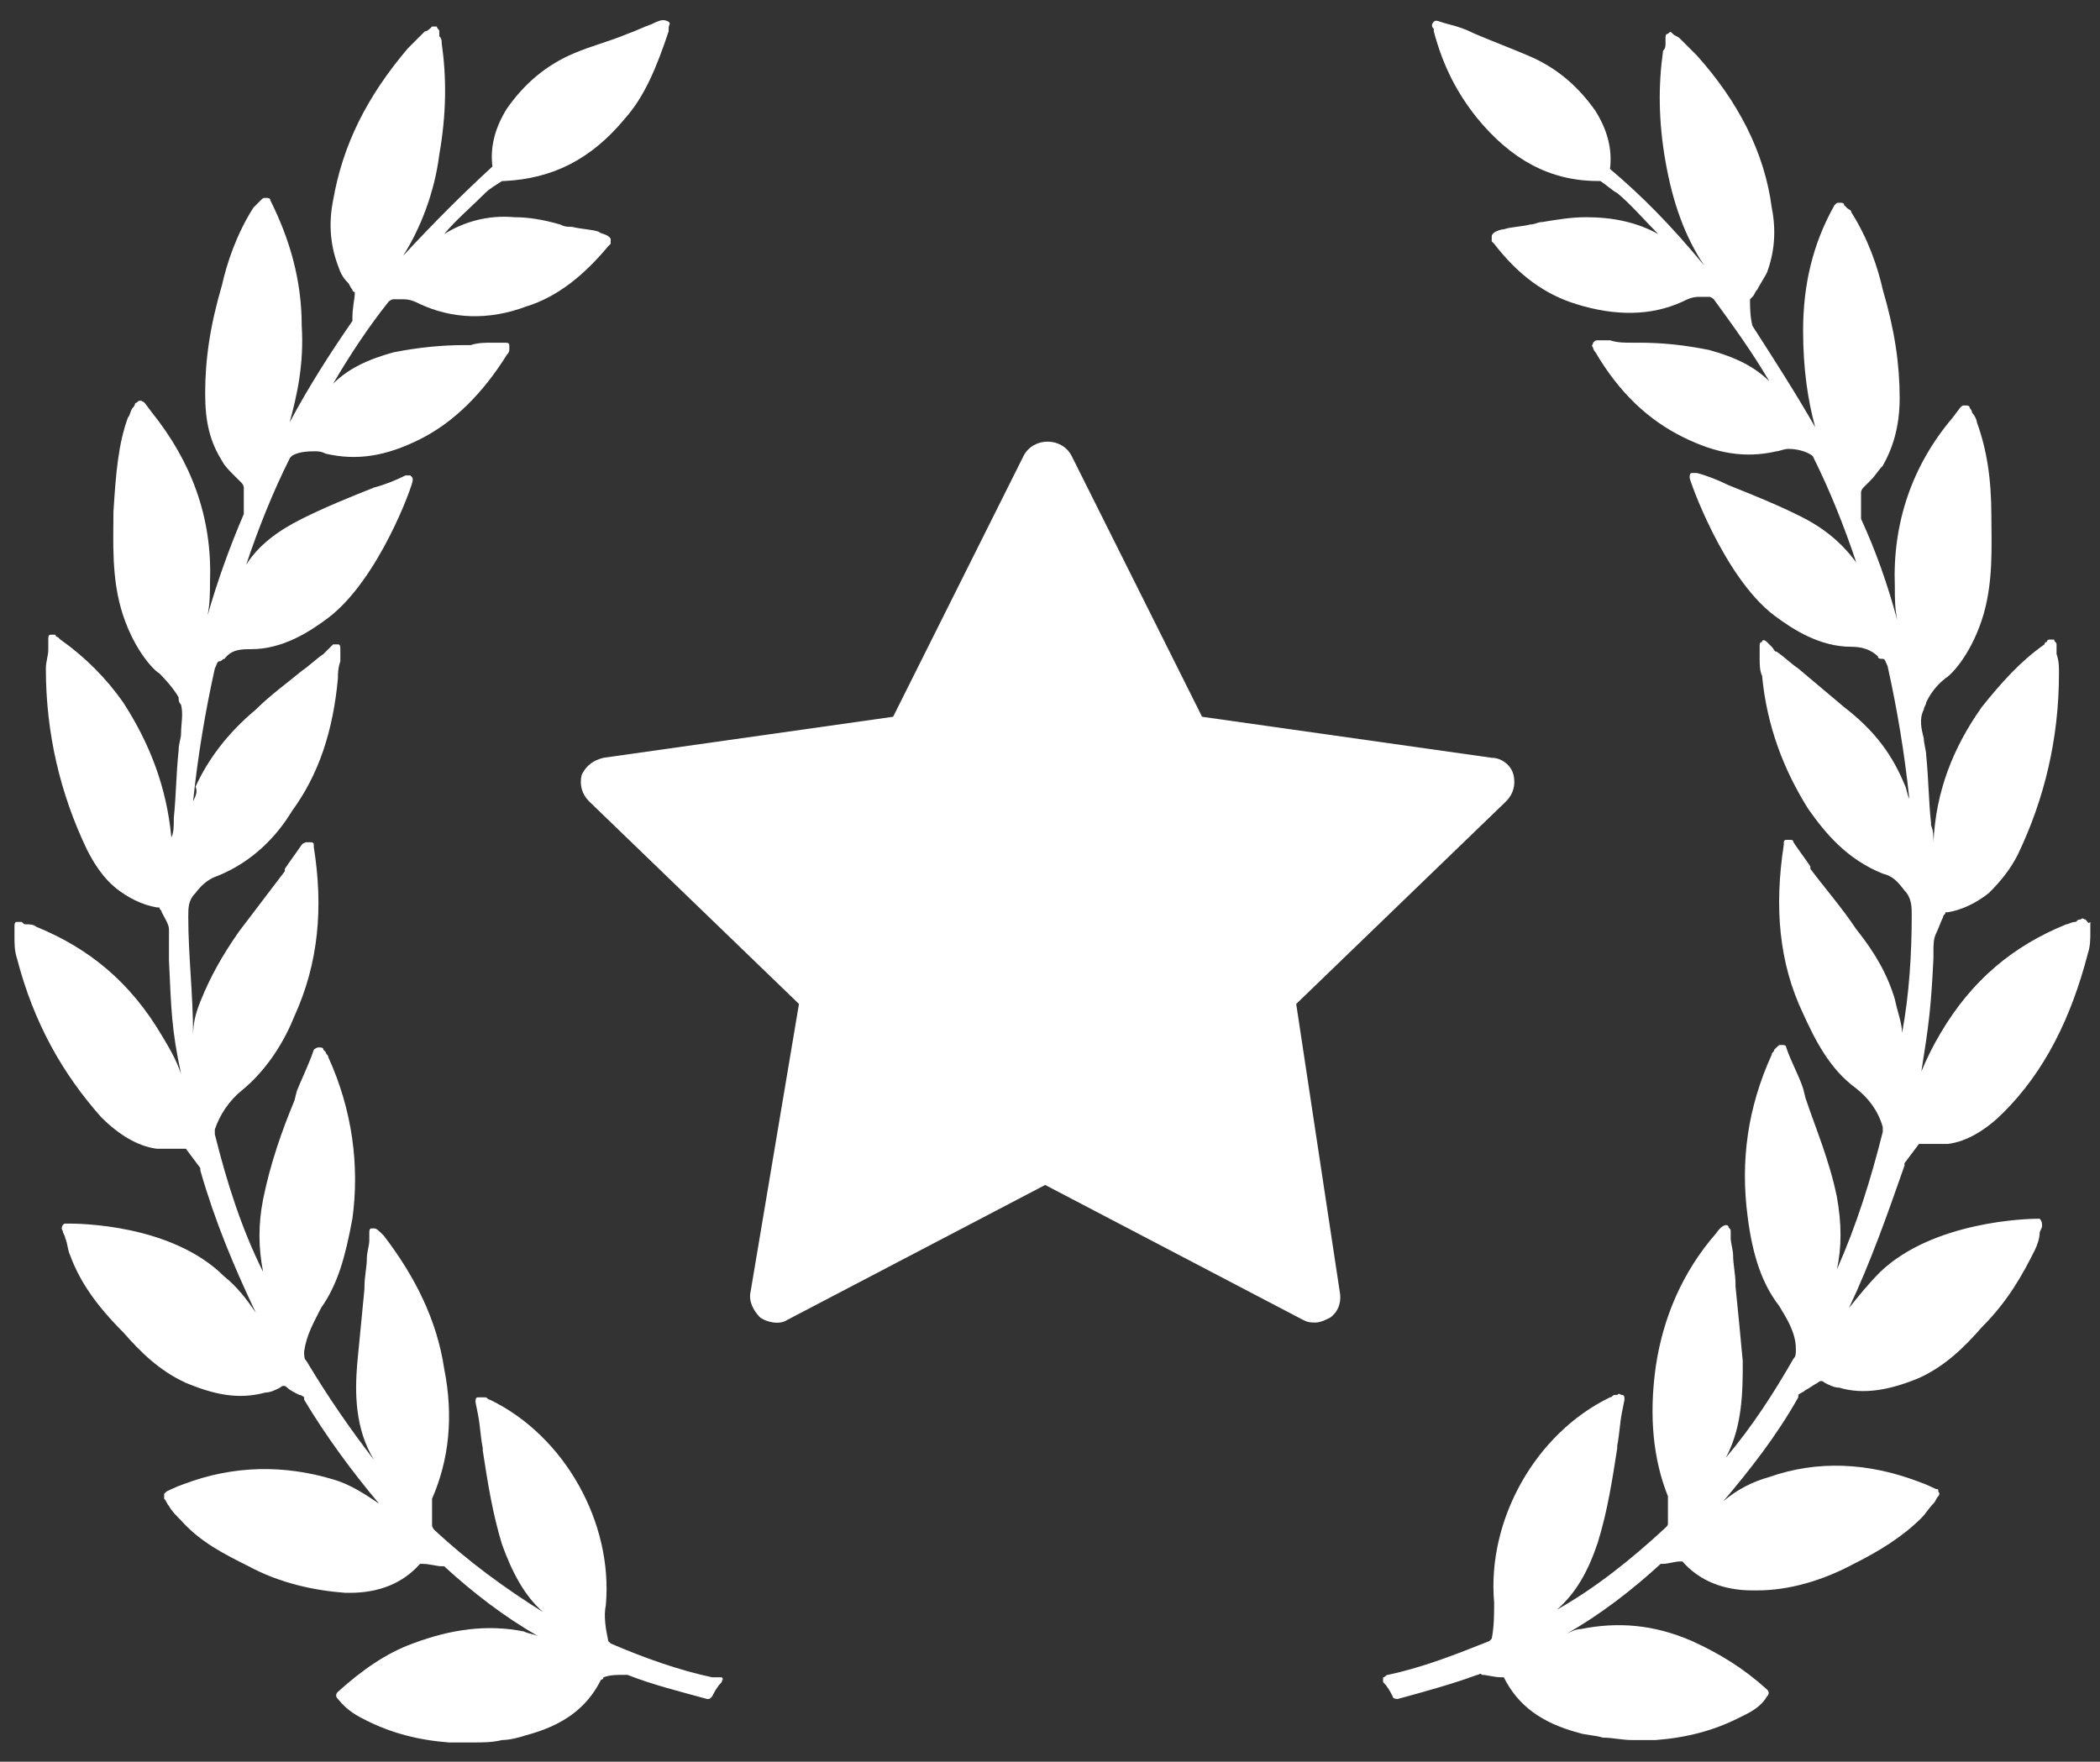
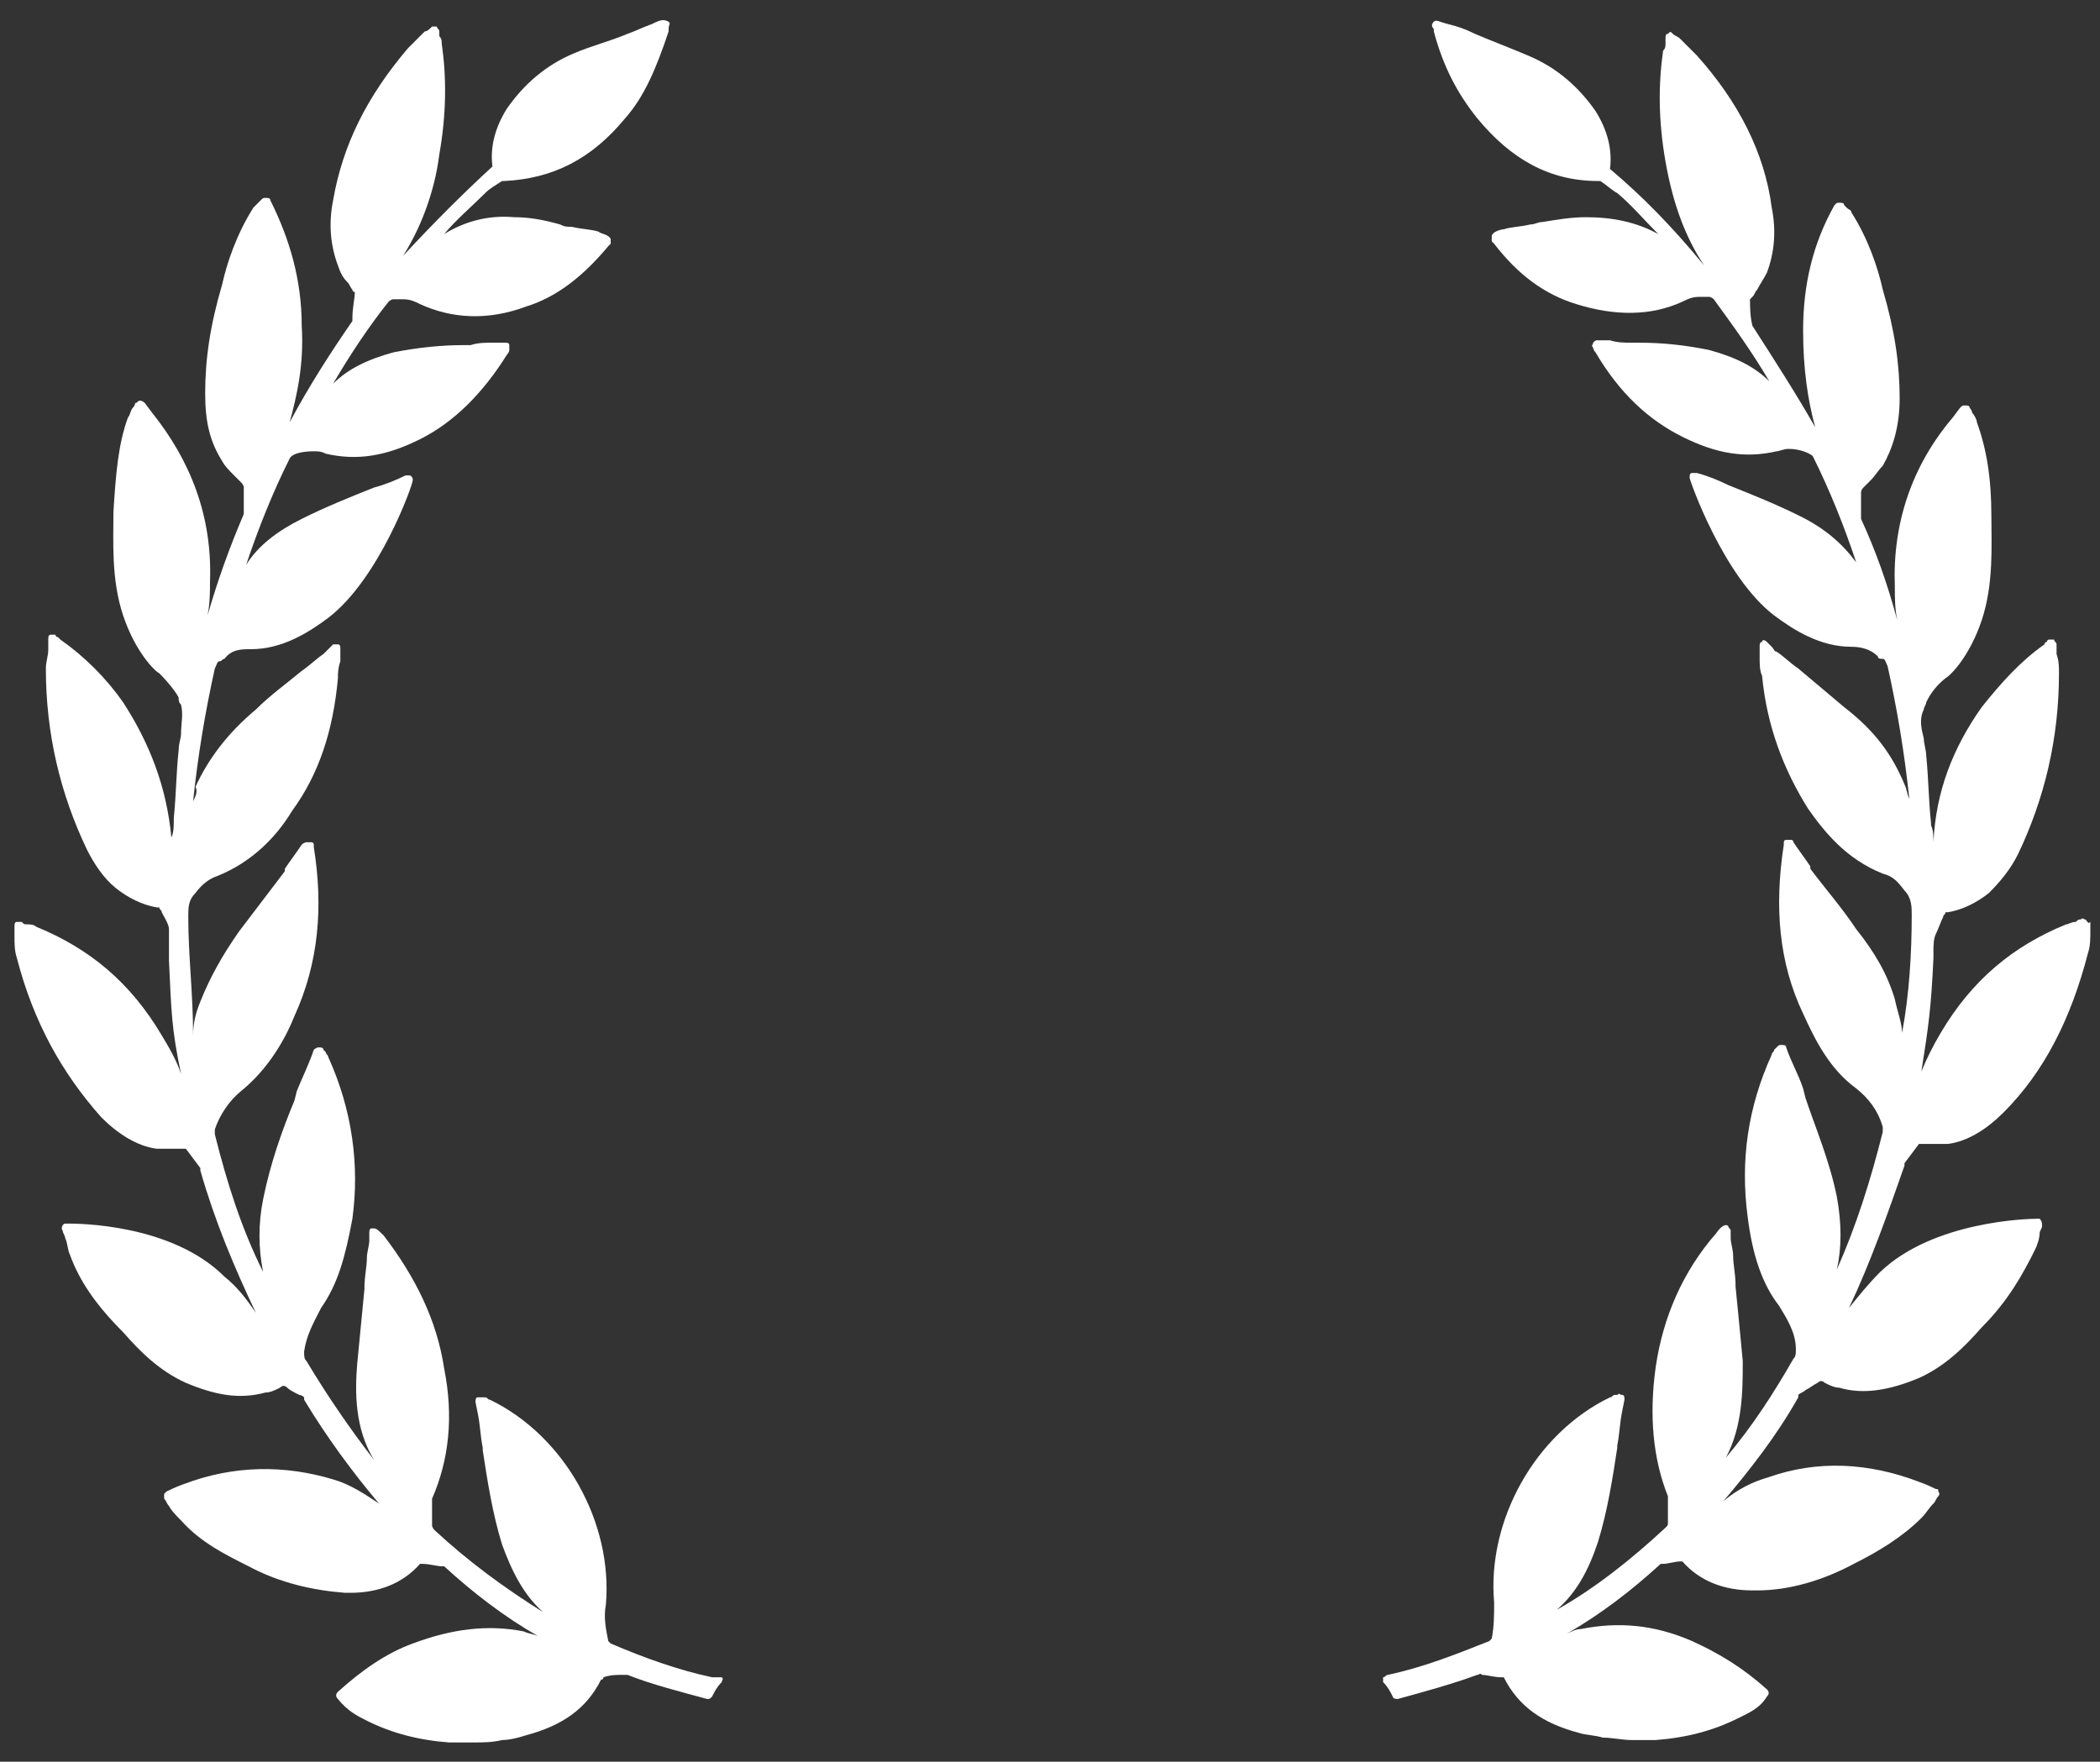
<svg xmlns="http://www.w3.org/2000/svg" version="1.1" id="Layer_1" x="0px" y="0px" width="87px" height="73px" viewBox="0 0 87 73" style="enable-background:new 0 0 87 73;" xml:space="preserve">
  <rect x="0" y="0" width="87" height="73" fill="#333333" stroke="none" />
  <style type="text/css">
	.st0{fill:#FFFFFF;}
</style>
  <g id="_x33_8-Award_symbol">
    <g>
      <path id="XMLID_3_" class="st0" d="M86.4,38.1c-0.1,0-0.1-0.1-0.2,0c-0.1,0-0.1,0-0.2,0.1l0,0c-0.2,0-0.3,0.1-0.4,0.1    c-2.2,0.9-3.9,2.3-5.2,4.5c-0.3,0.5-0.6,1.1-0.8,1.6c0.3-1.9,0.4-2.6,0.5-4.7c0-0.1,0-0.2,0-0.3c0-0.2,0-0.5,0.1-0.7    c0.1-0.2,0.2-0.5,0.3-0.7c0-0.1,0.1-0.1,0.1-0.2c0,0,0,0,0.1,0c0.6-0.1,1.2-0.4,1.7-0.8c0.5-0.5,0.9-1,1.2-1.6    c1.1-2.3,1.7-4.8,1.7-7.5c0-0.3,0-0.5-0.1-0.8c0-0.1,0-0.2,0-0.4c0-0.1-0.1-0.1-0.1-0.2c-0.1,0-0.1,0-0.2,0c0,0-0.1,0-0.1,0.1    c-0.1,0-0.1,0.1-0.1,0.1c-1,0.7-1.8,1.6-2.6,2.6c-1.2,1.7-1.9,3.5-2,5.6c0-0.2,0-0.5-0.1-0.7l0-0.1c-0.1-0.9-0.1-1.8-0.2-2.8    c0-0.2-0.1-0.5-0.1-0.7c-0.1-0.4-0.2-0.8,0-1.2c0-0.1,0.1-0.2,0.1-0.3c0.1-0.2,0.3-0.6,0.8-1l0,0c0.2-0.1,1-0.9,1.5-2.4    c0.5-1.5,0.4-3.1,0.4-4.3l0,0c0-1.6-0.2-2.8-0.6-3.9c0-0.1-0.1-0.3-0.2-0.4c0-0.1-0.1-0.2-0.1-0.2c0-0.1-0.1-0.1-0.2-0.1l0,0    c-0.1,0-0.1,0-0.2,0.1l-0.3,0.4c-1.7,2-2.5,4.4-2.4,7c0,0.5,0,0.9,0.1,1.4c-0.4-1.5-0.9-2.9-1.5-4.2c0,0,0-0.1,0-0.1l0-0.2    c0-0.3,0-0.5,0-0.8c0,0,0-0.1,0.1-0.2c0.1-0.1,0.2-0.2,0.3-0.3c0.2-0.2,0.3-0.4,0.5-0.6c0.4-0.7,0.7-1.6,0.7-2.8    c0-1.4-0.2-2.8-0.7-4.5c-0.2-0.9-0.6-2.1-1.3-3.2c0-0.1-0.1-0.1-0.2-0.2c0,0-0.1-0.1-0.1-0.1c0-0.1-0.1-0.1-0.2-0.1    c-0.1,0-0.1,0-0.2,0.1c-0.9,1.6-1.3,3.3-1.3,5.2c0,1.6,0.2,2.9,0.5,4c-0.8-1.4-1.7-2.8-2.6-4.2l0,0c0,0,0,0,0,0    c-0.1-0.4-0.1-0.8-0.1-1.1c0,0,0,0,0.1-0.1c0.1-0.1,0.1-0.2,0.2-0.3c0.1-0.2,0.3-0.5,0.4-0.7c0.3-0.8,0.4-1.7,0.2-2.7    c-0.3-2.3-1.4-4.4-3.1-6.3c-0.2-0.2-0.4-0.4-0.6-0.6l-0.1-0.1c-0.1-0.1-0.2-0.1-0.3-0.2c-0.1-0.1-0.1-0.1-0.2,0    c-0.1,0-0.1,0.1-0.1,0.2l0,0.2c0,0.1,0,0.2-0.1,0.3c-0.2,1.4-0.2,2.9,0.1,4.6c0.3,1.7,0.8,3.1,1.6,4.3C69.2,9.3,68,8.1,66.7,7    c0,0,0,0,0,0c0.1-0.8-0.1-1.6-0.6-2.4c-0.7-1-1.6-1.8-2.8-2.3c-0.7-0.3-1.5-0.6-2.2-0.9C60.7,1.2,60.4,1.1,60,1    c-0.4-0.1-0.5-0.2-0.6-0.1c-0.1,0.1-0.1,0.2,0,0.3l0,0.1c0.4,1.5,1,2.6,1.8,3.6c1.4,1.7,3,2.6,5,2.6c0.1,0,0.1,0,0.1,0    c0.3,0.2,0.5,0.4,0.7,0.5c0.6,0.5,1.1,1.1,1.7,1.7C67.8,9.2,66.8,9,65.7,9c-0.6,0-1.2,0.1-1.8,0.2l0,0c-0.2,0-0.3,0.1-0.5,0.1    c-0.4,0.1-0.8,0.1-1.1,0.2c-0.1,0-0.5,0.1-0.5,0.3c0,0.1,0,0.1,0,0.2c0,0,0.1,0.1,0.1,0.1c1,1.3,2.1,2.1,3.4,2.5    c1.6,0.5,3.1,0.5,4.4-0.1c0.2-0.1,0.4-0.2,0.7-0.2c0.2,0,0.4,0,0.4,0c0.1,0,0.2,0.1,0.2,0.1c0.8,1.1,1.6,2.2,2.3,3.4    c-0.6-0.6-1.4-1-2.5-1.3c-1-0.2-1.9-0.3-2.9-0.3l-0.3,0c-0.3,0-0.6,0-0.9-0.1l-0.5,0c-0.1,0-0.1,0-0.2,0.1c0,0.1-0.1,0.1,0,0.2    c0,0.1,0.1,0.2,0.1,0.2c1,1.7,2.2,2.8,3.6,3.5c1.4,0.7,2.6,0.9,3.9,0.6c0.1,0,0.3-0.1,0.5-0.1c0.5,0,0.9,0.2,1,0.3    c0.7,1.4,1.3,2.9,1.8,4.4c-0.6-0.8-1.3-1.4-2.3-1.9c-1-0.5-2-0.9-3-1.3c-0.4-0.2-0.9-0.4-1.3-0.5c-0.1,0-0.1,0-0.2,0    c-0.1,0-0.1,0.1-0.1,0.2c0,0.1,1.4,4.1,3.5,5.7c0.8,0.6,1.9,1.3,3.2,1.3c0.4,0,0.8,0.1,1.1,0.4c0,0.1,0.1,0.1,0.2,0.1    c0.1,0,0.1,0.1,0.2,0.3c0.4,1.8,0.7,3.6,0.9,5.5c-0.1-0.2-0.1-0.4-0.2-0.6c-0.5-1.2-1.2-2.2-2.5-3.2c-0.6-0.5-1.3-1.1-1.9-1.6l0,0    c-0.3-0.2-0.6-0.5-0.9-0.7c-0.1,0-0.1-0.1-0.2-0.2l-0.2-0.2c-0.1-0.1-0.2-0.1-0.2,0c-0.1,0-0.1,0.1-0.1,0.2c0,0.1,0,0.2,0,0.4    l0,0.1c0,0.2,0,0.5,0.1,0.7c0.2,2.1,0.9,3.9,1.9,5.5c0.7,1,1.6,2.1,3.1,2.7c0.4,0.1,0.6,0.3,0.9,0.7c0.3,0.3,0.3,0.7,0.3,1    c0,1.6-0.1,3.3-0.4,4.9c0-0.4-0.2-0.9-0.3-1.4c-0.3-1-0.8-1.9-1.6-2.9c-0.6-0.9-1.3-1.7-1.9-2.5l0-0.1c-0.2-0.3-0.5-0.7-0.7-1    c0-0.1-0.1-0.1-0.1-0.1c-0.1,0-0.1,0-0.2,0c-0.1,0-0.1,0.1-0.1,0.1l0,0c0,0,0,0.1,0,0.1c-0.4,2.6-0.2,4.9,0.8,7    c0.5,1.1,1.1,2.3,2.2,3.1c0.5,0.4,0.9,0.9,1.1,1.6c0,0.1,0,0.2,0,0.2c-0.5,2-1.1,3.9-1.9,5.7c0.2-0.9,0.2-1.9,0-3    c-0.3-1.5-0.9-2.9-1.3-4.1l-0.1-0.4c-0.2-0.6-0.5-1.1-0.7-1.7c0-0.1-0.1-0.1-0.2-0.1c-0.1,0-0.1,0-0.2,0.1l-0.1,0.1    c0,0.1-0.1,0.1-0.1,0.2c-1,2.2-1.3,4.4-1,6.7c0.2,1.6,0.6,2.8,1.3,3.7c0.3,0.5,0.7,1.1,0.7,1.8c0,0.2,0,0.3-0.1,0.4    c-0.8,1.4-1.7,2.8-2.8,4.1c0,0,0,0,0,0c0.7-1.3,0.7-2.8,0.7-4c-0.1-1.1-0.2-2.1-0.3-3.1l0-0.1c0-0.4-0.1-0.8-0.1-1.2    c0-0.2-0.1-0.5-0.1-0.7l0-0.3c0-0.1-0.1-0.1-0.1-0.2c-0.1-0.1-0.3,0-0.5,0.3c-1.4,1.6-2.2,3.5-2.5,5.5c-0.3,2.1-0.1,3.9,0.5,5.4    c0,0,0,0.1,0,0.2l0,0.9c0,0.1,0,0.1-0.1,0.2c-1.4,1.3-2.9,2.5-4.5,3.4c0.8-0.7,1.3-1.6,1.7-2.8c0.4-1.3,0.6-2.6,0.8-3.9l0-0.1    c0.1-0.5,0.1-0.9,0.2-1.4l0.1-0.5c0-0.1,0-0.2-0.1-0.2c-0.1,0-0.1-0.1-0.2,0l-0.1,0c-0.1,0-0.1,0.1-0.2,0.1    c-3.1,1.5-5.1,5.1-4.8,8.5c0,0.5,0,1-0.1,1.5c0,0-0.1,0.1-0.1,0.1c-1.5,0.6-2.8,1.1-4.2,1.4c-0.1,0-0.1,0.1-0.2,0.1    c0,0.1,0,0.1,0,0.2c0.2,0.2,0.3,0.4,0.4,0.6c0,0.1,0.2,0.1,0.2,0.1c1.1-0.3,2.2-0.6,3.3-1c0.1,0,0.1-0.1,0.2,0    c0.2,0,0.5,0.1,0.8,0.1c0.1,0,0.1,0,0.1,0c0.6,1.2,1.6,1.9,3.1,2.3c0.3,0.1,0.7,0.1,1,0.2c0.4,0,0.8,0.1,1.2,0.1c0.6,0,1,0,1,0    c1.3-0.1,2.4-0.4,3.4-0.9c0.4-0.2,0.9-0.4,1.2-0.9c0.1-0.1,0.1-0.2,0-0.3c-1-0.9-2-1.5-3.1-2c-1.6-0.7-3.1-0.8-4.6-0.5    c-0.2,0-0.4,0.1-0.6,0.2c1.4-0.8,2.7-1.8,3.9-2.9c0,0,0.1,0,0.1,0c0.2,0,0.5-0.1,0.7-0.1c0,0,0.1,0,0.1,0c0.7,0.8,1.7,1.2,2.9,1.2    c0.1,0,0.1,0,0.2,0c1.3,0,2.7-0.4,4-1.1c1-0.5,2-1.1,2.8-1.9c0.2-0.2,0.3-0.4,0.5-0.6l0,0c0.1-0.1,0.1-0.2,0.2-0.3    c0,0,0.1-0.1,0-0.2c0-0.1,0-0.1-0.1-0.1c0,0-0.4-0.2-0.7-0.3c-2.1-0.8-4.2-0.9-6.2-0.2c-0.7,0.2-1.3,0.5-1.9,1    c1.1-1.3,2.2-2.7,3.1-4.3c0,0,0-0.1,0-0.1c0.1-0.1,0.2-0.1,0.3-0.2c0.2-0.1,0.3-0.2,0.5-0.3c0.1-0.1,0.2-0.1,0.3,0    c0.2,0.1,0.4,0.2,0.6,0.2c1,0.3,2.1,0.1,3.3-0.4c1.1-0.5,1.9-1.3,2.6-2.1c1.1-1.1,1.7-2.2,2.2-3.2c0.1-0.2,0.2-0.5,0.2-0.7    c0-0.1,0.1-0.2,0.1-0.3c0-0.1,0-0.2-0.1-0.3l-0.1,0c-0.4,0-4.3,0.1-6.5,2.2c-0.5,0.5-0.9,1-1.3,1.5c0.9-1.9,1.6-3.9,2.3-5.9l0,0    c0,0,0-0.1,0-0.1l0.6-0.8c0,0,0,0,0.1,0c0,0,0,0,0.1,0l0.1,0c0.4,0,0.7,0,0.9,0c0.8-0.1,1.6-0.6,2.3-1.3c1.7-1.7,2.8-3.9,3.5-6.6    c0.1-0.3,0.1-0.6,0.1-0.9c0-0.1,0-0.3,0-0.4C86.5,38.3,86.5,38.2,86.4,38.1z" />
      <path id="XMLID_2_" class="st0" d="M29.5,69.5c-1.4-0.3-2.8-0.8-4.2-1.4c0,0-0.1-0.1-0.1-0.1c-0.1-0.5-0.2-1-0.1-1.5    c0.3-3.4-1.7-7-4.8-8.5c-0.1,0-0.1-0.1-0.2-0.1l-0.1,0c-0.1,0-0.2,0-0.2,0c-0.1,0-0.1,0.1-0.1,0.2l0.1,0.5    c0.1,0.5,0.1,0.9,0.2,1.4l0,0.1c0.2,1.3,0.4,2.6,0.8,3.9c0.4,1.1,0.9,2.1,1.7,2.8c-1.6-1-3.1-2.1-4.5-3.4c0,0-0.1-0.1-0.1-0.2    l0-0.9c0,0,0-0.1,0-0.2c0.7-1.6,0.9-3.4,0.5-5.4c-0.3-2-1.2-3.8-2.5-5.5c-0.2-0.2-0.3-0.3-0.4-0.3c0,0-0.1,0-0.1,0    c-0.1,0-0.1,0.1-0.1,0.2l0,0.3c0,0.2-0.1,0.5-0.1,0.7c0,0.4-0.1,0.8-0.1,1.2l0,0.1c-0.1,1-0.2,2.1-0.3,3.1c-0.1,1.2-0.1,2.7,0.7,4    c0,0,0,0,0,0c-1-1.3-1.9-2.6-2.8-4.1c-0.1-0.1-0.1-0.2-0.1-0.4c0.1-0.7,0.4-1.2,0.7-1.8c0.7-1,1-2.1,1.3-3.7c0.3-2.2,0-4.5-1-6.7    c0-0.1-0.1-0.1-0.1-0.2l-0.1-0.1c0-0.1-0.1-0.1-0.2-0.1c-0.1,0-0.2,0.1-0.2,0.1c-0.2,0.6-0.5,1.2-0.7,1.7l-0.1,0.4    c-0.5,1.2-1,2.6-1.3,4.1c-0.2,1-0.2,2,0,3C10,50.9,9.4,49,8.9,47c0,0,0-0.1,0-0.2c0.2-0.6,0.6-1.2,1.1-1.6    c1.1-0.9,1.8-2.1,2.2-3.1c1-2.2,1.2-4.5,0.8-7c0,0,0-0.1,0-0.1l0,0c0-0.1-0.1-0.1-0.1-0.1c-0.1,0-0.1,0-0.2,0c0,0-0.1,0-0.2,0.1    c-0.2,0.3-0.5,0.7-0.7,1l0,0.1c-0.6,0.8-1.3,1.7-1.9,2.5c-0.7,1-1.2,1.9-1.6,2.9c-0.2,0.5-0.3,0.9-0.3,1.4C8,41.2,7.8,39.6,7.8,38    c0-0.4,0-0.7,0.3-1c0.3-0.4,0.6-0.6,0.9-0.7c1.5-0.6,2.5-1.7,3.1-2.7c1.1-1.5,1.7-3.3,1.9-5.5c0-0.2,0-0.4,0.1-0.7l0-0.1    c0-0.1,0-0.2,0-0.4c0-0.1,0-0.2-0.1-0.2c-0.1,0-0.2,0-0.2,0l-0.2,0.2c-0.1,0.1-0.1,0.1-0.2,0.2c-0.3,0.2-0.6,0.5-0.9,0.7l0,0    c-0.6,0.5-1.3,1-1.9,1.6c-1.2,1-2,2.1-2.5,3.2C8.2,32.8,8.1,33,8,33.2c0.2-1.9,0.5-3.7,0.9-5.5c0.1-0.2,0.1-0.3,0.2-0.3    c0.1,0,0.1-0.1,0.2-0.1c0.3-0.4,0.7-0.4,1.1-0.4c1.3,0,2.4-0.7,3.2-1.3c2.1-1.6,3.5-5.5,3.5-5.7c0-0.1,0-0.1-0.1-0.2    c-0.1,0-0.1,0-0.2,0c-0.4,0.2-0.9,0.4-1.3,0.5c-1,0.4-2,0.8-3,1.3c-1,0.5-1.8,1.1-2.3,1.9c0.5-1.5,1.1-3,1.8-4.4    c0.1-0.2,0.5-0.3,1-0.3c0.2,0,0.3,0,0.5,0.1c1.3,0.3,2.5,0.1,3.9-0.6c1.4-0.7,2.6-1.9,3.6-3.5c0,0,0.1-0.1,0.1-0.2    c0-0.1,0-0.1,0-0.2c0-0.1-0.1-0.1-0.2-0.1c0,0,0,0,0,0l-0.5,0c-0.3,0-0.6,0-0.9,0.1l-0.3,0c-0.9,0-1.9,0.1-2.9,0.3    c-1.1,0.3-1.9,0.7-2.5,1.3c0.7-1.2,1.5-2.4,2.3-3.4c0,0,0.1-0.1,0.2-0.1c0,0,0.2,0,0.4,0c0.3,0,0.5,0.1,0.7,0.2    c1.3,0.6,2.8,0.7,4.4,0.1c1.3-0.4,2.4-1.3,3.4-2.5c0,0,0.1-0.1,0.1-0.1c0-0.1,0-0.1,0-0.2c-0.1-0.2-0.4-0.2-0.5-0.3    c-0.3-0.1-0.7-0.1-1.1-0.2c-0.2,0-0.3,0-0.5-0.1l0,0C22.5,9.1,21.9,9,21.3,9c-1.1-0.1-2.1,0.2-2.9,0.7c0.5-0.6,1.1-1.1,1.7-1.7    c0.2-0.2,0.4-0.3,0.7-0.5c0,0,0.1,0,0.1,0c2-0.1,3.6-0.9,5-2.6c0.8-0.9,1.3-2.1,1.8-3.6l0-0.1c0-0.2,0.1-0.2,0-0.3    C27.5,0.8,27.4,0.8,27,1c-0.3,0.1-0.7,0.3-1,0.4c-0.7,0.3-1.5,0.5-2.2,0.8c-1.2,0.5-2.1,1.3-2.8,2.3c-0.5,0.8-0.7,1.6-0.6,2.4    c0,0,0,0,0,0c-1.2,1.1-2.4,2.3-3.7,3.7C17.4,9.5,18,8,18.2,6.4c0.3-1.7,0.3-3.2,0.1-4.6c0-0.1,0-0.2-0.1-0.3l0-0.2    c0-0.1-0.1-0.1-0.1-0.2c-0.1,0-0.2,0-0.2,0c-0.1,0.1-0.2,0.2-0.3,0.2l-0.1,0.1c-0.2,0.2-0.4,0.4-0.6,0.6c-1.7,2-2.7,4-3.1,6.3    c-0.2,1-0.1,1.9,0.2,2.7c0.1,0.3,0.2,0.5,0.4,0.7c0.1,0.1,0.1,0.2,0.2,0.3c0,0.1,0.1,0.1,0.1,0.1c0,0.3-0.1,0.6-0.1,1.1    c0,0,0,0,0,0.1l0,0c-0.9,1.3-1.8,2.7-2.6,4.2c0.3-1.1,0.6-2.4,0.5-4c0-1.9-0.5-3.6-1.3-5.2c0-0.1-0.1-0.1-0.2-0.1    c-0.1,0-0.1,0-0.2,0.1c0,0-0.1,0.1-0.1,0.1c-0.1,0.1-0.1,0.1-0.2,0.2c-0.7,1.1-1.1,2.3-1.3,3.2c-0.5,1.7-0.7,3.1-0.7,4.5    c0,1.2,0.2,2,0.7,2.8c0.1,0.2,0.3,0.4,0.5,0.6c0.1,0.1,0.2,0.2,0.3,0.3c0.1,0.1,0.1,0.2,0.1,0.2c0,0.3,0,0.6,0,0.8l0,0.2    c0,0,0,0.1,0,0.1c-0.6,1.4-1.1,2.8-1.5,4.2c0.1-0.5,0.1-1,0.1-1.4c0.1-2.7-0.8-5-2.4-7l-0.3-0.4c0,0-0.1-0.1-0.2-0.1l0,0    c-0.1,0-0.1,0.1-0.2,0.1c0,0.1-0.1,0.2-0.1,0.2c-0.1,0.1-0.1,0.3-0.2,0.4c-0.4,1.1-0.5,2.3-0.6,3.9l0,0c0,1.2-0.1,2.8,0.4,4.3    c0.5,1.5,1.3,2.3,1.5,2.4l0,0c0.4,0.4,0.7,0.8,0.8,1c0,0.1,0,0.2,0.1,0.3c0.1,0.4,0,0.8,0,1.2c0,0.2-0.1,0.4-0.1,0.7    c-0.1,0.9-0.1,1.8-0.2,2.8l0,0.1c0,0.2,0,0.5-0.1,0.7c-0.2-2.1-0.9-3.9-2-5.6c-0.7-1-1.6-1.9-2.6-2.6c0,0-0.1-0.1-0.1-0.1    c0,0-0.1,0-0.1-0.1c-0.1,0-0.1,0-0.2,0c-0.1,0-0.1,0.1-0.1,0.2c0,0.1,0,0.3,0,0.4c0,0.3-0.1,0.5-0.1,0.8c0,2.7,0.6,5.2,1.7,7.5    c0.3,0.6,0.7,1.2,1.2,1.6c0.5,0.4,1.1,0.7,1.7,0.8c0,0,0,0,0.1,0c0,0.1,0.1,0.1,0.1,0.2c0.1,0.2,0.3,0.5,0.3,0.7    C7,39,7,39.3,7,39.5c0,0.1,0,0.2,0,0.3c0.1,2.1,0.1,2.8,0.5,4.7c-0.2-0.6-0.5-1.1-0.8-1.6c-1.3-2.2-3-3.6-5.2-4.5    c-0.1-0.1-0.3-0.1-0.4-0.1l0,0c-0.1,0-0.1,0-0.2-0.1c-0.1,0-0.1,0-0.2,0c-0.1,0-0.1,0.1-0.1,0.2c0,0.1,0,0.3,0,0.4    c0,0.3,0,0.6,0.1,0.9c0.7,2.7,1.9,4.8,3.5,6.6c0.7,0.7,1.5,1.2,2.3,1.3c0.2,0,0.5,0,0.9,0l0.1,0c0,0,0,0,0.1,0c0,0,0,0,0.1,0    l0.6,0.8c0,0,0,0,0,0.1l0,0c0.6,2.1,1.4,4,2.3,5.9c-0.4-0.6-0.8-1.1-1.3-1.5c-2.2-2.2-6.1-2.2-6.5-2.2l-0.1,0l0,0    c-0.1,0-0.2,0.2-0.1,0.3c0,0.1,0.1,0.2,0.1,0.3c0.1,0.2,0.1,0.5,0.2,0.7c0.4,1.1,1.1,2.1,2.2,3.2c0.7,0.8,1.5,1.6,2.6,2.1    c1.2,0.5,2.2,0.7,3.3,0.4c0.2,0,0.4-0.1,0.6-0.2c0.1-0.1,0.2-0.1,0.3,0c0.1,0.1,0.3,0.2,0.5,0.3c0.1,0,0.2,0.1,0.2,0.1    c0,0,0,0.1,0,0.1c0.9,1.5,2,3,3.1,4.3c-0.6-0.4-1.2-0.8-1.9-1c-2-0.6-4.1-0.6-6.2,0.2c-0.3,0.1-0.7,0.3-0.7,0.3    c0,0-0.1,0.1-0.1,0.1c0,0.1,0,0.1,0,0.2c0.1,0.1,0.1,0.2,0.2,0.3l0,0c0.1,0.2,0.3,0.4,0.5,0.6c0.8,0.9,1.8,1.4,2.8,1.9    c1.3,0.7,2.7,1,4,1.1c0.1,0,0.1,0,0.2,0c1.2,0,2.2-0.4,2.9-1.2c0,0,0,0,0.1,0c0.3,0,0.6,0.1,0.8,0.1c0,0,0.1,0,0.1,0    c1.2,1.1,2.5,2.1,3.9,2.9c-0.2-0.1-0.4-0.1-0.6-0.2c-1.5-0.3-3-0.1-4.6,0.5c-1.1,0.4-2.1,1.1-3.1,2c-0.1,0.1-0.1,0.2,0,0.3    c0.4,0.5,0.8,0.7,1.2,0.9c1,0.5,2.1,0.8,3.4,0.9c0,0,0.4,0,1,0c0.4,0,0.8,0,1.2-0.1c0.3,0,0.7-0.1,1-0.2c1.5-0.4,2.5-1.1,3.1-2.3    c0,0,0.1,0,0.1-0.1c0.3-0.1,0.5-0.1,0.8-0.1c0.1,0,0.1,0,0.2,0c1,0.4,2.2,0.7,3.3,1c0,0,0,0,0,0c0.1,0,0.1,0,0.2-0.1    c0.1-0.2,0.2-0.4,0.4-0.6c0-0.1,0.1-0.1,0-0.2C29.6,69.5,29.6,69.5,29.5,69.5z" />
    </g>
-     <path id="XMLID_1_" class="st0" d="M53.7,41.6l8.7-8.4c0.3-0.3,0.4-0.7,0.3-1.1c-0.1-0.4-0.5-0.7-0.9-0.7l-12-1.7l-5.4-10.8   c-0.2-0.4-0.6-0.6-1-0.6s-0.8,0.2-1,0.6l-5.4,10.8l-12,1.7c-0.4,0.1-0.7,0.3-0.9,0.7c-0.1,0.4,0,0.8,0.3,1.1l8.7,8.4l-2,11.9   c-0.1,0.4,0.1,0.8,0.4,1.1c0.3,0.2,0.8,0.3,1.1,0.1l10.7-5.6l10.7,5.6c0.2,0.1,0.3,0.1,0.5,0.1c0.2,0,0.4-0.1,0.6-0.2   c0.3-0.2,0.5-0.6,0.4-1.1L53.7,41.6z" />
  </g>
</svg>